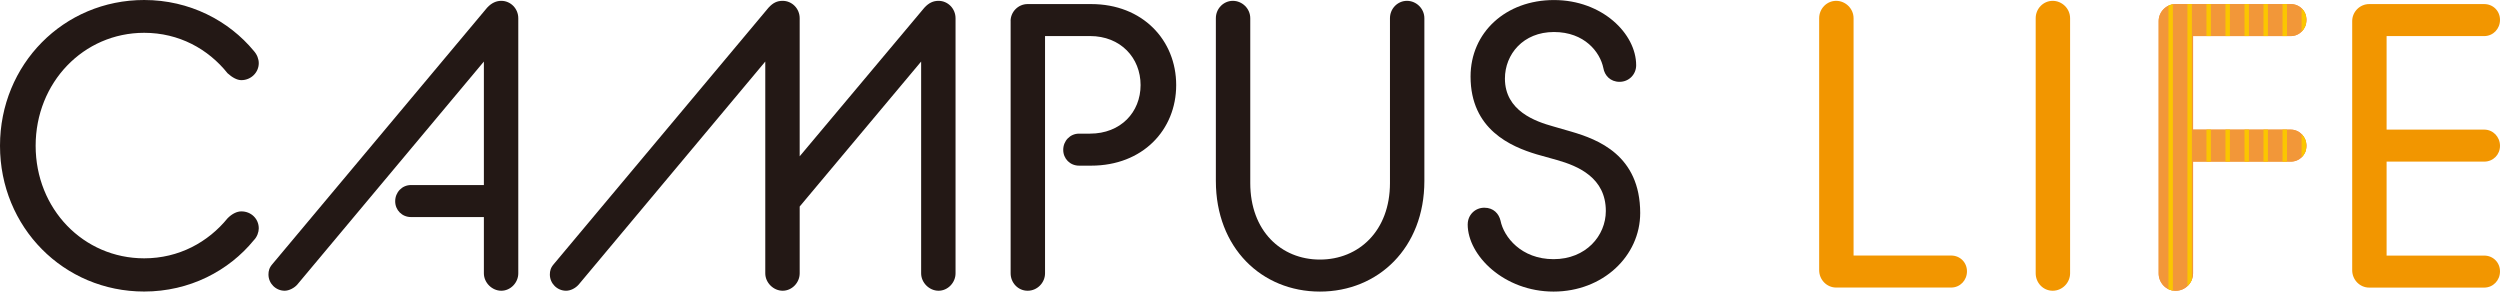
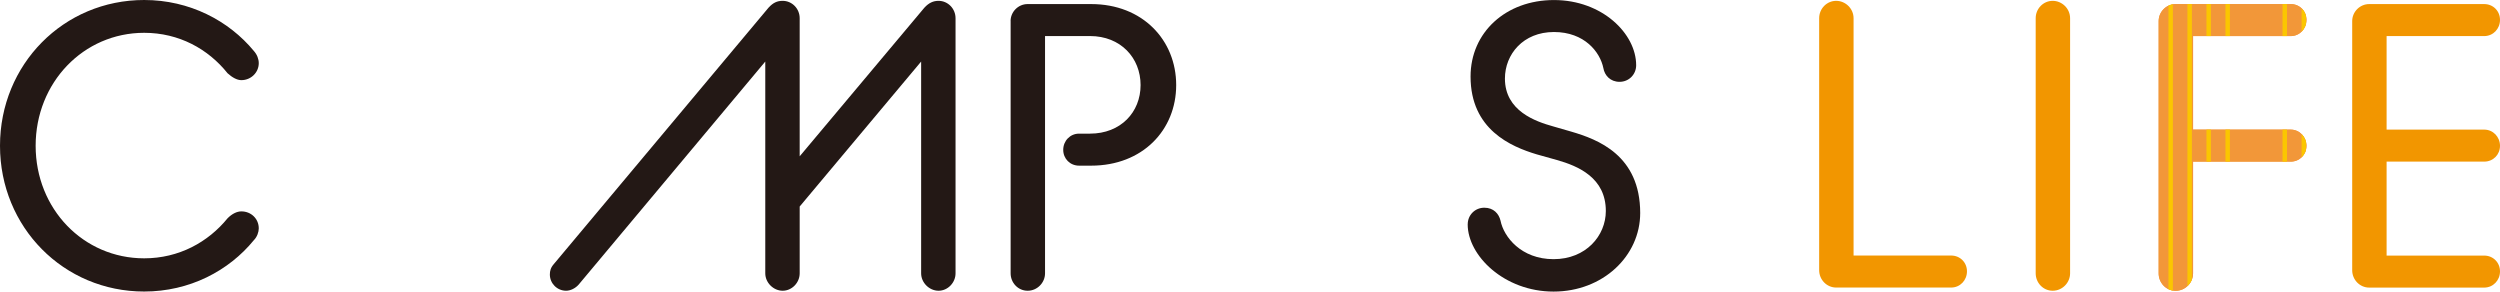
<svg xmlns="http://www.w3.org/2000/svg" id="_レイヤー_2" data-name="レイヤー_2" viewBox="0 0 564.6 65.84">
  <defs>
    <style> .cls-1, .cls-2 { fill: none; } .cls-3 { fill: #f29600; } .cls-4 { fill: #f29739; } .cls-5 { fill: #231815; } .cls-2 { stroke: #fbc600; stroke-miterlimit: 10; } .cls-6 { clip-path: url(#clippath); } </style>
    <clipPath id="clippath">
      <path class="cls-1" d="M487.51,4.76c0-2.1,1.74-3.84,3.84-3.84h25.97c2.01,0,3.57,1.55,3.57,3.57s-1.55,3.66-3.57,3.66h-22.04v21.12h22.04c2.01,0,3.57,1.65,3.57,3.66s-1.55,3.57-3.57,3.57h-22.04v25.24c0,2.1-1.74,3.93-3.93,3.93s-3.84-1.83-3.84-3.93V4.76Z" />
    </clipPath>
  </defs>
  <g id="_レイヤー_1-2" data-name="レイヤー_1">
    <g>
      <g>
        <path class="cls-5" d="M0,32.92C0,14.54,14.36,0,32.56,0c10.24,0,19.11,4.66,24.78,11.52.73.82,1.1,1.83,1.1,2.74,0,2.1-1.74,3.84-3.93,3.84-1.01,0-2.1-.64-3.11-1.55-4.39-5.49-10.97-9.14-18.84-9.14-13.72,0-24.51,11.25-24.51,25.51s10.79,25.42,24.51,25.42c7.86,0,14.45-3.66,18.84-9.05,1.01-1.01,2.1-1.55,3.11-1.55,2.19,0,3.93,1.65,3.93,3.84,0,.82-.37,1.92-1.1,2.65-5.67,6.95-14.54,11.61-24.78,11.61C14.36,65.84,0,51.3,0,32.92Z" />
-         <path class="cls-5" d="M110.01,1.74c1.01-1.1,2.1-1.55,3.2-1.55,2.1,0,3.84,1.74,3.84,3.93v57.61c0,2.1-1.74,3.93-3.84,3.93s-3.93-1.83-3.93-3.93v-12.71h-16.46c-2.01,0-3.57-1.55-3.57-3.57s1.55-3.66,3.57-3.66h16.46V13.9l-42.16,50.39c-.64.73-1.83,1.37-2.83,1.37-2.01,0-3.66-1.65-3.66-3.66,0-.82.18-1.55.91-2.38L110.01,1.74Z" />
        <path class="cls-5" d="M173.56,1.74c1.01-1.1,1.92-1.55,3.2-1.55,2.1,0,3.84,1.74,3.84,3.93v31.18L208.76,1.74c1.01-1.1,2.01-1.55,3.2-1.55,2.1,0,3.84,1.74,3.84,3.93v57.61c0,2.1-1.74,3.93-3.84,3.93s-3.93-1.83-3.93-3.93V13.9l-27.43,32.74v15.09c0,2.1-1.74,3.93-3.84,3.93s-3.93-1.83-3.93-3.93V13.9l-42.16,50.39c-.73.82-1.83,1.37-2.83,1.37-2.01,0-3.66-1.65-3.66-3.66,0-.82.18-1.55.91-2.38L173.56,1.74Z" />
        <path class="cls-5" d="M228.23,4.76c0-2.1,1.74-3.84,3.84-3.84h14.36c11.61,0,19.2,8.14,19.2,18.29s-7.59,18.2-19.2,18.2h-2.74c-2.01,0-3.57-1.55-3.57-3.57s1.55-3.66,3.57-3.66h2.47c6.95,0,11.43-4.85,11.43-10.97s-4.48-11.07-11.43-11.07h-10.15v53.59c0,2.1-1.74,3.93-3.93,3.93s-3.84-1.83-3.84-3.93V4.76Z" />
-         <path class="cls-5" d="M274.59,40.88V4.12c0-2.19,1.74-3.93,3.84-3.93s3.93,1.74,3.93,3.93v37.22c0,10.79,6.95,17.28,15.73,17.28s15.82-6.49,15.82-17.28V4.12c0-2.19,1.74-3.93,3.84-3.93s3.93,1.74,3.93,3.93v36.76c0,15.09-10.43,24.97-23.59,24.97s-23.5-9.88-23.5-24.97Z" />
-         <path class="cls-5" d="M331.47,50.66c0-2.1,1.65-3.75,3.75-3.75s3.29,1.37,3.66,2.93c.73,3.66,4.66,8.69,11.98,8.69s11.8-5.3,11.8-10.88c0-7.5-6.22-10.15-11.07-11.52l-4.57-1.28c-5.76-1.74-14.91-5.58-14.91-17.56,0-9.97,7.96-17.28,18.84-17.28s18.56,7.59,18.56,14.72c0,2.1-1.65,3.75-3.75,3.75s-3.38-1.46-3.66-3.11c-.73-3.57-4.21-8.14-11.16-8.14s-11.07,5.03-11.07,10.52c0,7.32,6.95,9.69,10.88,10.79l4.12,1.19c5.94,1.74,15.55,5.3,15.55,18.38,0,9.69-8.41,17.74-19.57,17.74s-19.39-8.14-19.39-15.18Z" />
+         <path class="cls-5" d="M331.47,50.66c0-2.1,1.65-3.75,3.75-3.75s3.29,1.37,3.66,2.93c.73,3.66,4.66,8.69,11.98,8.69s11.8-5.3,11.8-10.88c0-7.5-6.22-10.15-11.07-11.52l-4.57-1.28c-5.76-1.74-14.91-5.58-14.91-17.56,0-9.97,7.96-17.28,18.84-17.28s18.56,7.59,18.56,14.72c0,2.1-1.65,3.75-3.75,3.75s-3.38-1.46-3.66-3.11c-.73-3.57-4.21-8.14-11.16-8.14s-11.07,5.03-11.07,10.52c0,7.32,6.95,9.69,10.88,10.79l4.12,1.19c5.94,1.74,15.55,5.3,15.55,18.38,0,9.69-8.41,17.74-19.57,17.74s-19.39-8.14-19.39-15.18" />
      </g>
      <g>
        <path class="cls-3" d="M410.84,4.12c0-2.19,1.74-3.93,3.84-3.93s3.93,1.74,3.93,3.93v53.59h22.04c2.01,0,3.57,1.55,3.57,3.57s-1.55,3.66-3.57,3.66h-25.97c-2.1,0-3.84-1.74-3.84-3.93V4.12Z" />
        <path class="cls-3" d="M459.74,4.12c0-2.19,1.74-3.93,3.84-3.93s3.93,1.74,3.93,3.93v57.61c0,2.1-1.74,3.93-3.93,3.93s-3.84-1.83-3.84-3.93V4.12Z" />
        <path class="cls-4" d="M487.51,4.76c0-2.1,1.74-3.84,3.84-3.84h25.97c2.01,0,3.57,1.55,3.57,3.57s-1.55,3.66-3.57,3.66h-22.04v21.12h22.04c2.01,0,3.57,1.65,3.57,3.66s-1.55,3.57-3.57,3.57h-22.04v25.24c0,2.1-1.74,3.93-3.93,3.93s-3.84-1.83-3.84-3.93V4.76Z" />
        <path class="cls-4" d="M487.51,4.76c0-2.1,1.74-3.84,3.84-3.84h25.97c2.01,0,3.57,1.55,3.57,3.57s-1.55,3.66-3.57,3.66h-22.04v21.12h22.04c2.01,0,3.57,1.65,3.57,3.66s-1.55,3.57-3.57,3.57h-22.04v25.24c0,2.1-1.74,3.93-3.93,3.93s-3.84-1.83-3.84-3.93V4.76Z" />
        <path class="cls-3" d="M531.22,4.76c0-2.1,1.74-3.84,3.84-3.84h25.97c2.01,0,3.57,1.55,3.57,3.57s-1.55,3.66-3.57,3.66h-22.04v21.12h22.04c2.01,0,3.57,1.65,3.57,3.66s-1.55,3.57-3.57,3.57h-22.04v21.22h22.04c2.01,0,3.57,1.55,3.57,3.57s-1.55,3.66-3.57,3.66h-25.97c-2.1,0-3.84-1.74-3.84-3.93V4.76Z" />
        <g class="cls-6">
          <line class="cls-2" x1="490.22" y1="-8.1" x2="490.22" y2="73.21" />
          <line class="cls-2" x1="494.51" y1="-8.1" x2="494.51" y2="73.21" />
          <line class="cls-2" x1="498.81" y1="-8.1" x2="498.81" y2="73.21" />
          <line class="cls-2" x1="503.1" y1="-8.1" x2="503.1" y2="73.21" />
-           <line class="cls-2" x1="507.4" y1="-8.1" x2="507.4" y2="73.21" />
-           <line class="cls-2" x1="511.69" y1="-8.1" x2="511.69" y2="73.21" />
          <line class="cls-2" x1="515.99" y1="-8.1" x2="515.99" y2="73.21" />
          <line class="cls-2" x1="520.29" y1="-8.1" x2="520.29" y2="73.21" />
        </g>
      </g>
    </g>
  </g>
</svg>